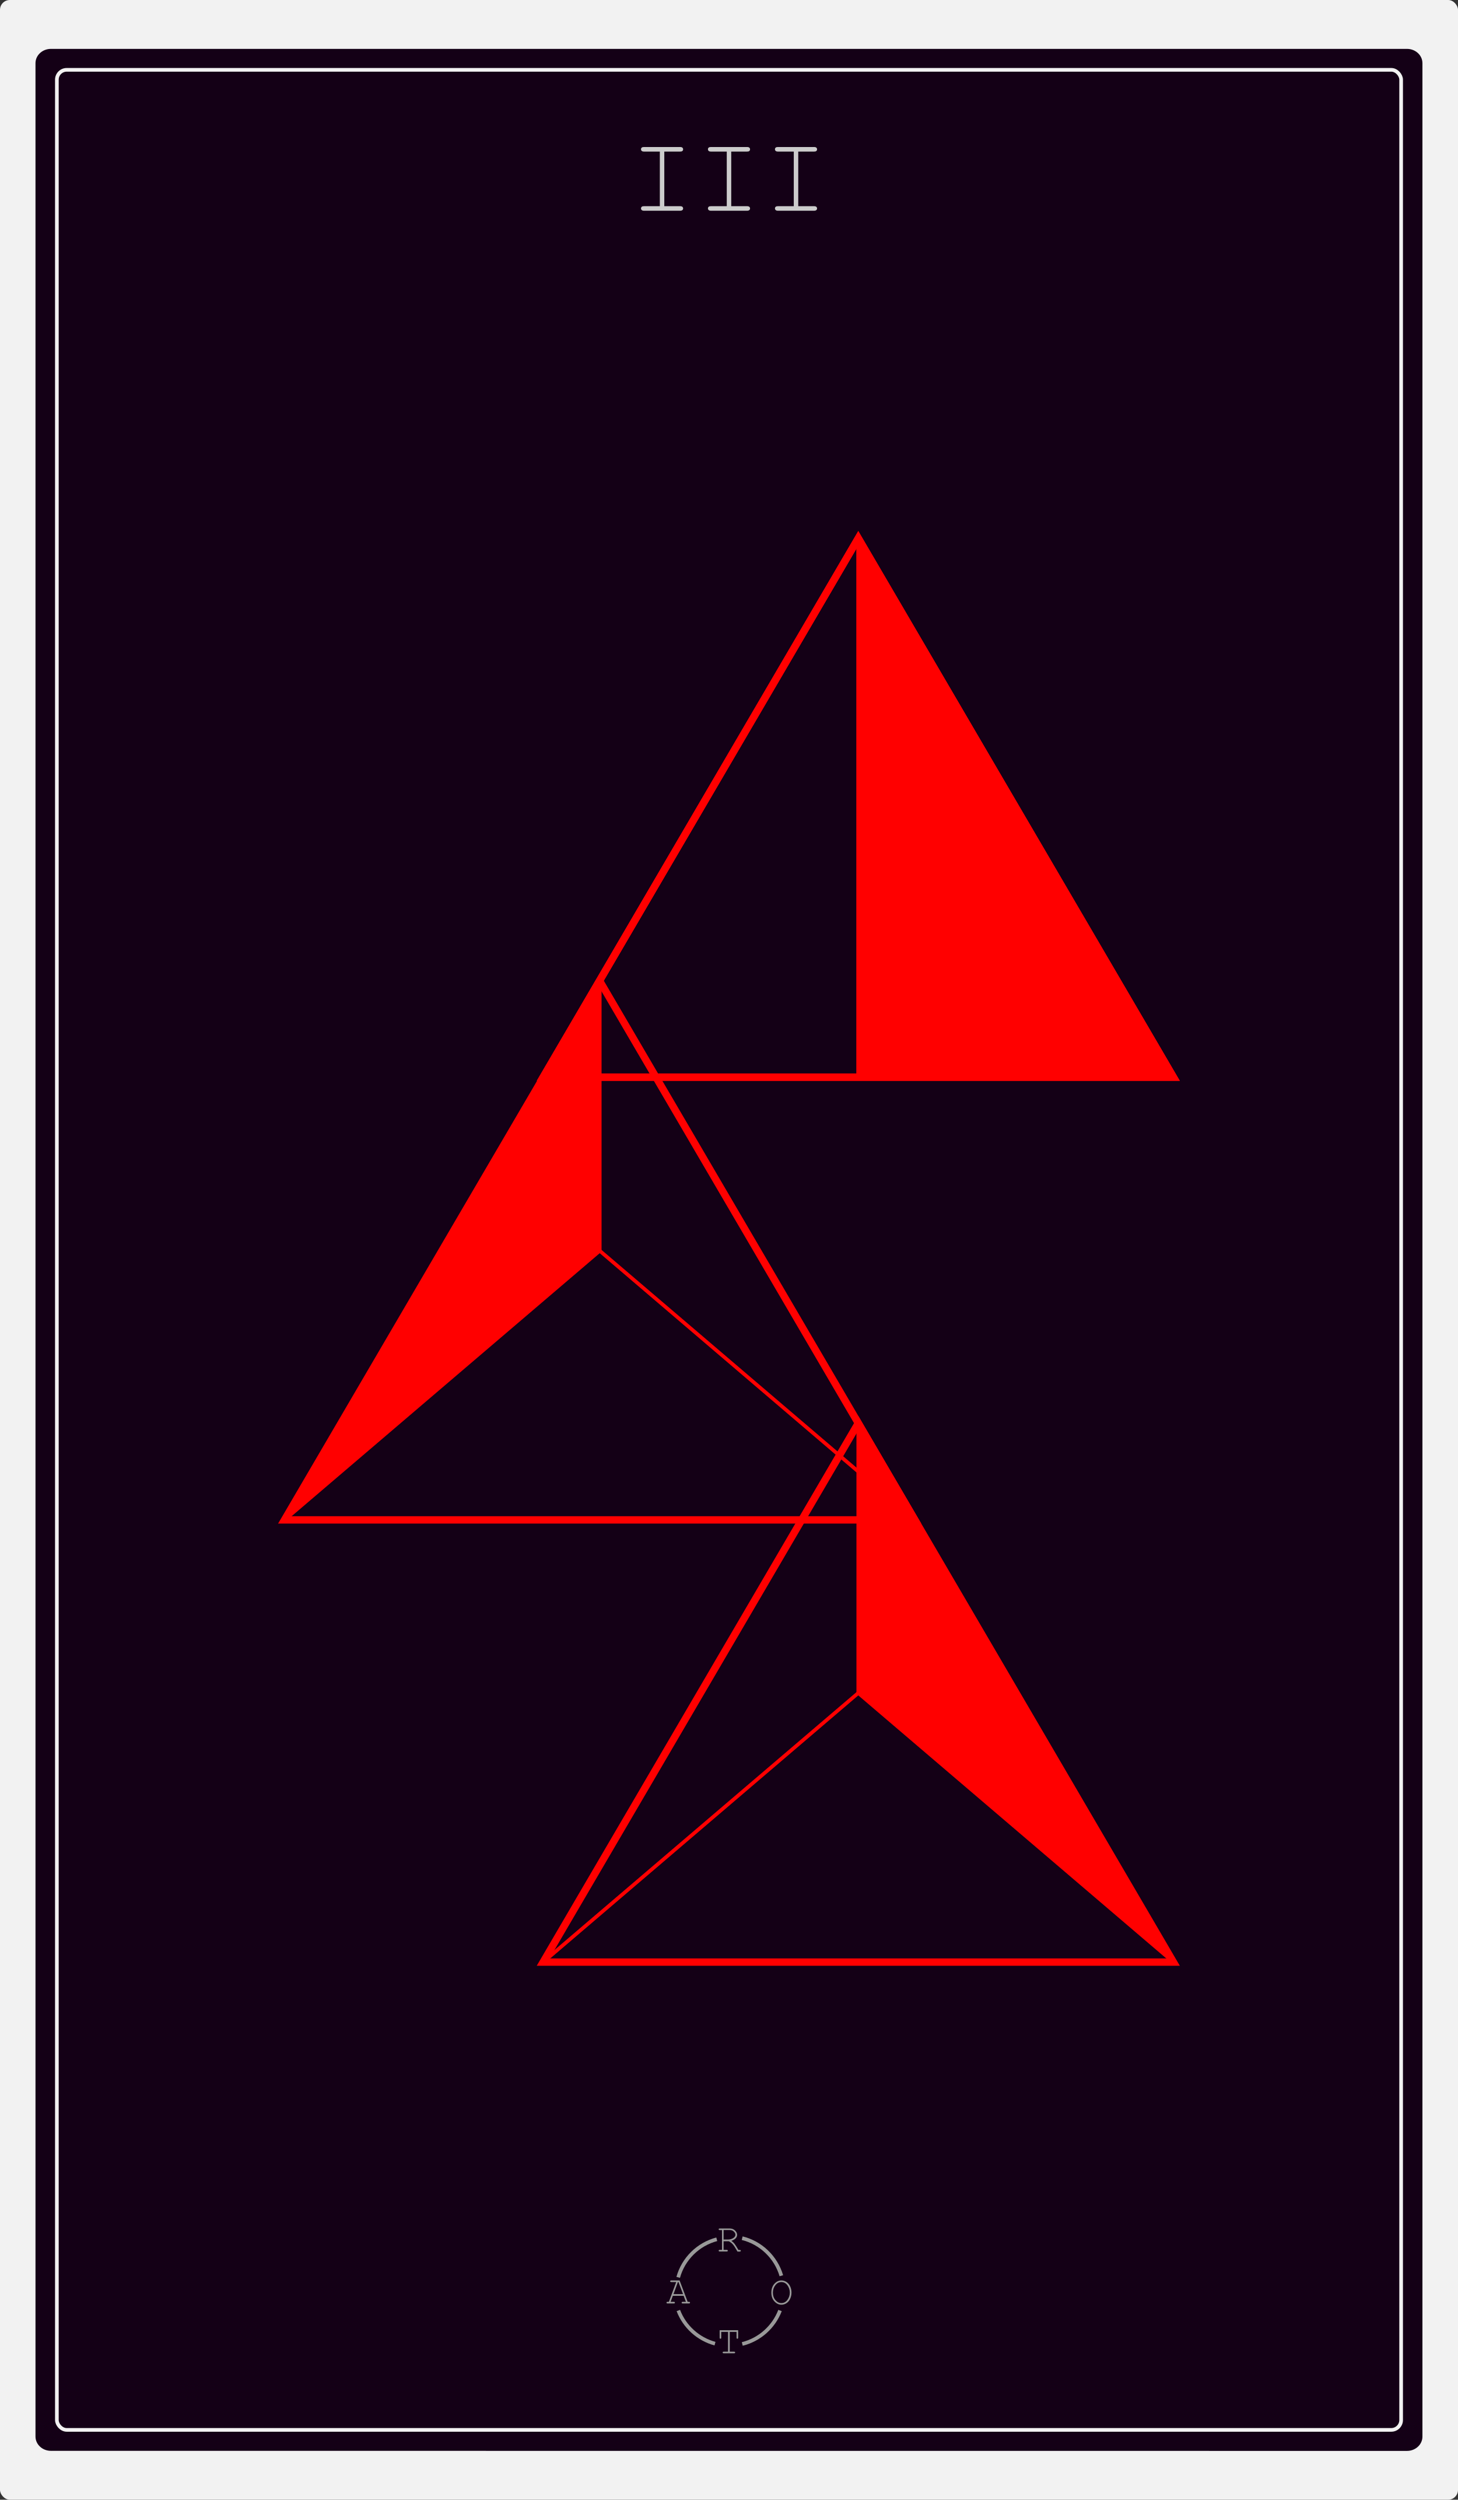
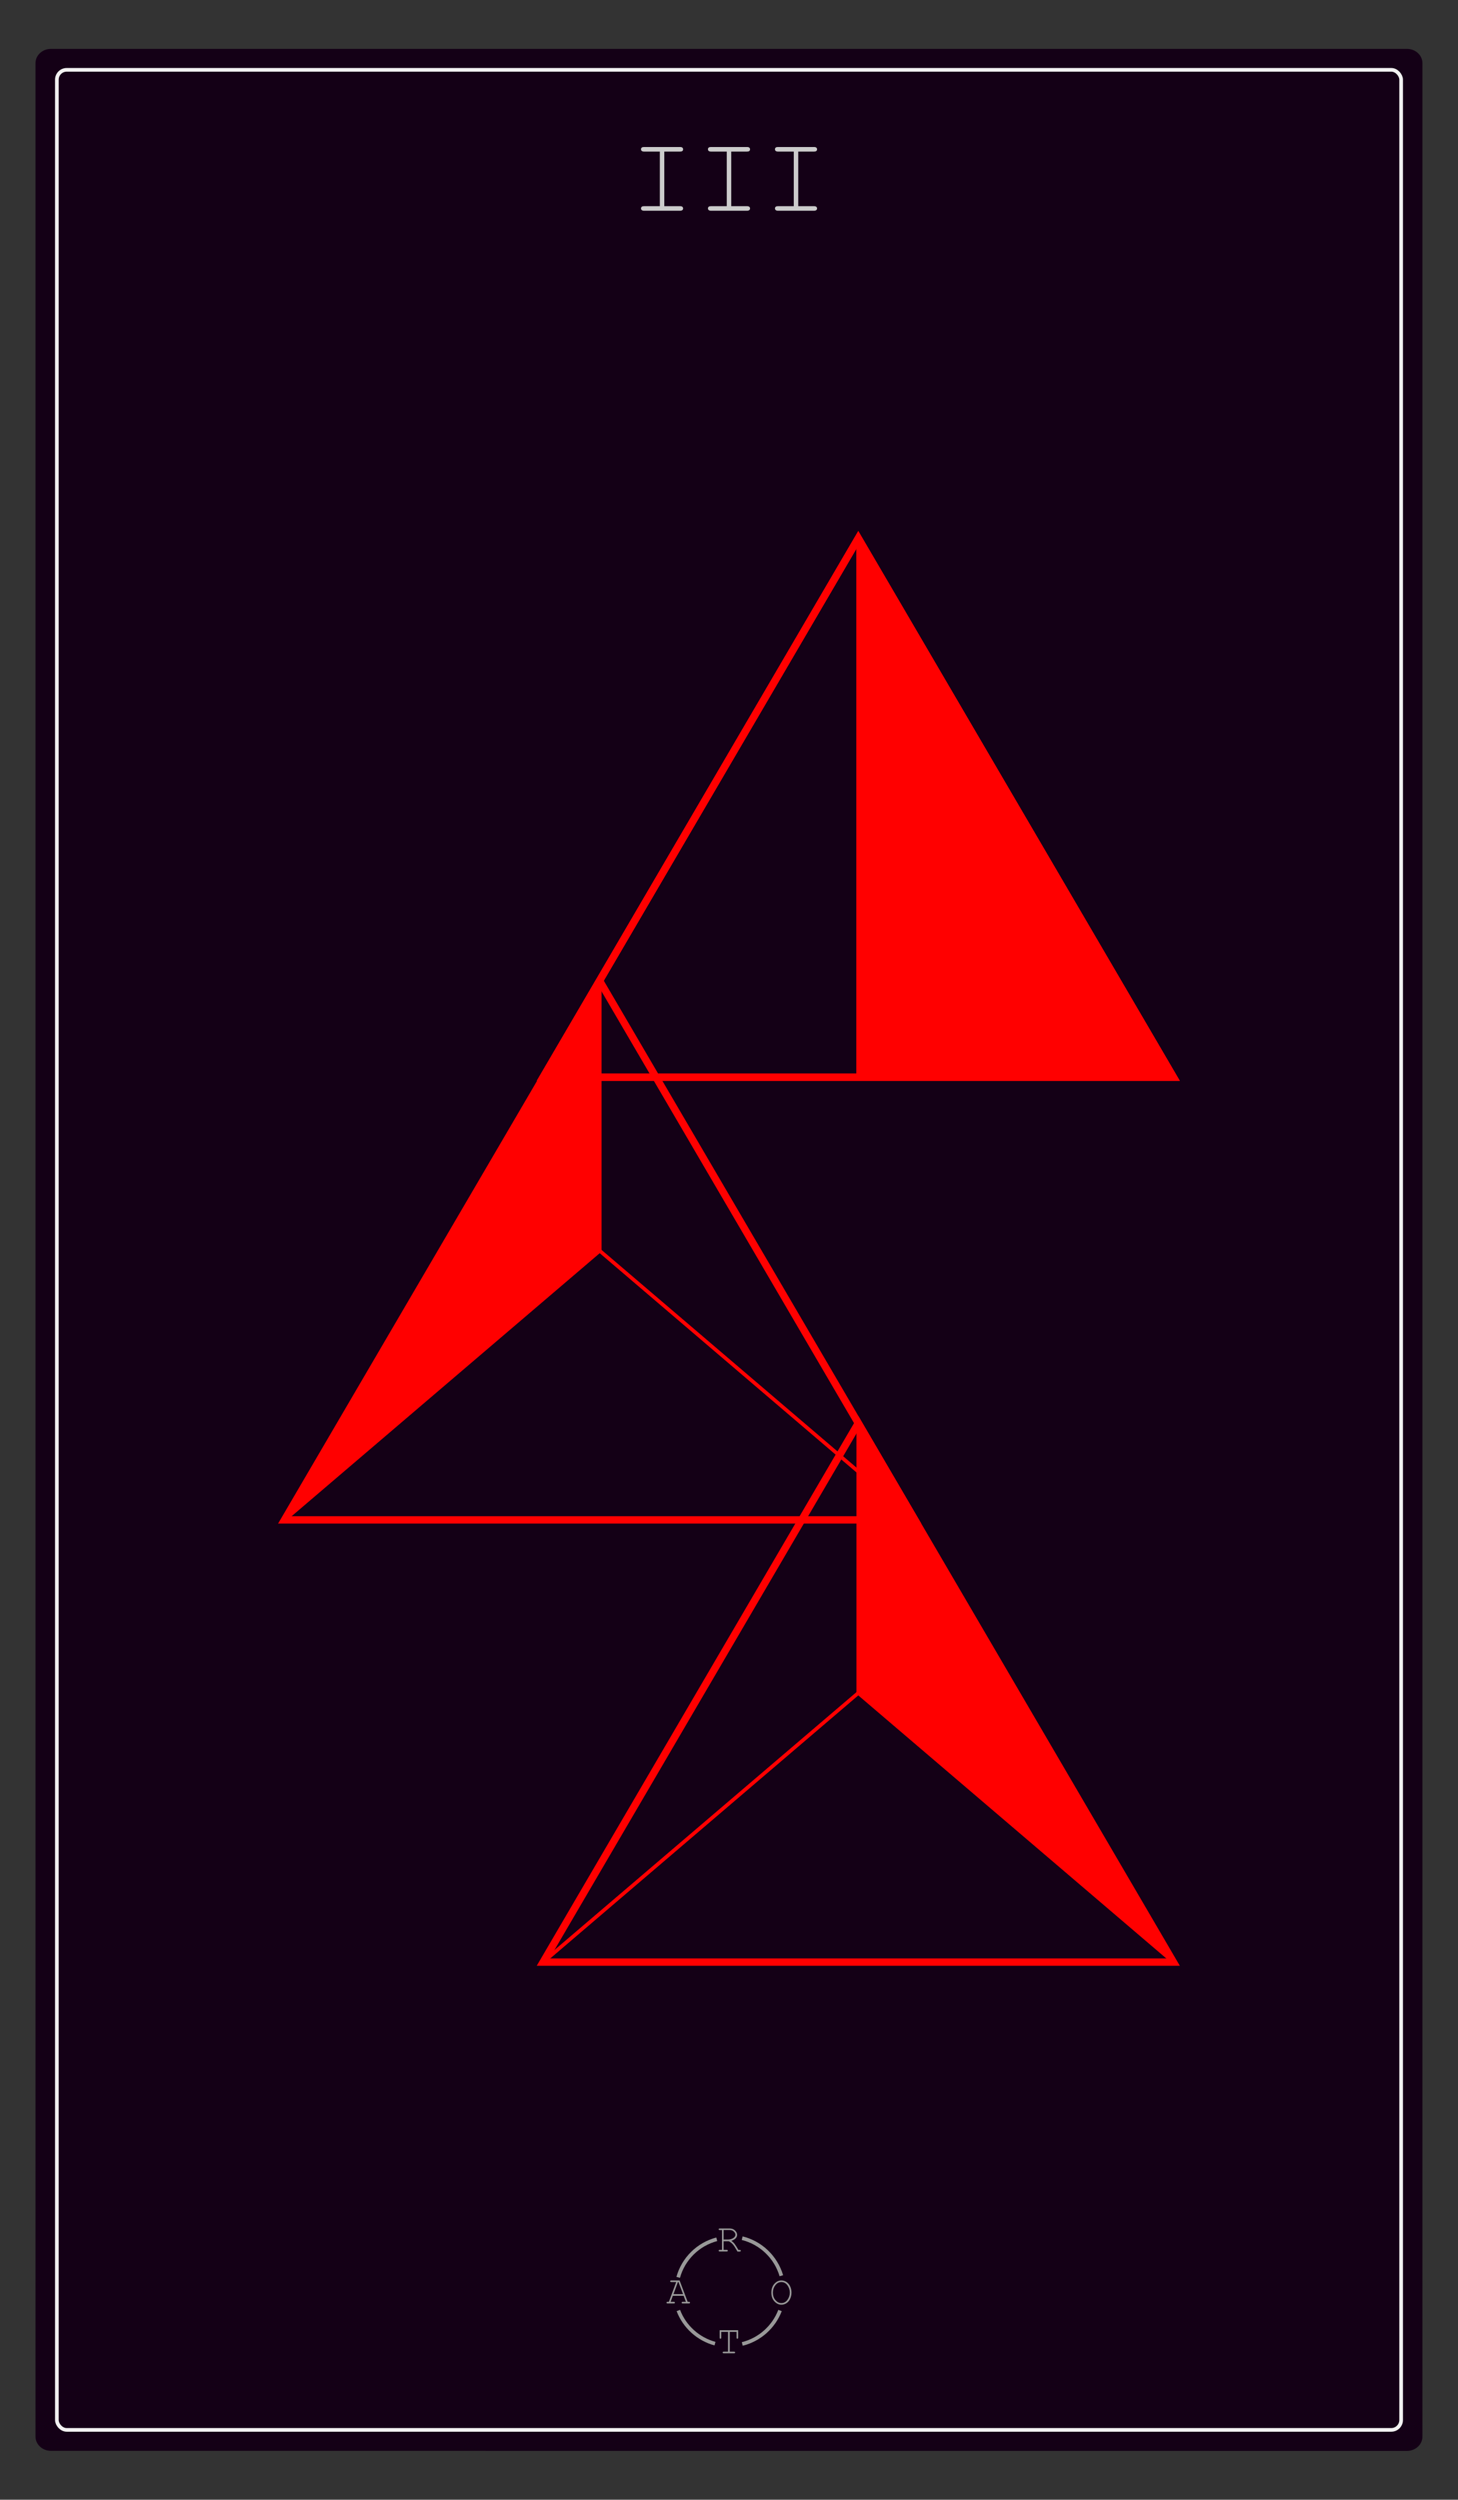
<svg xmlns="http://www.w3.org/2000/svg" viewBox="0 0 198.43 340.07">
  <rect x="0" y="0" width="198.43" height="340.07" fill="#333333" stroke="none" />
  <defs>
    <style>.e{mix-blend-mode:soft-light;}.e,.f{fill:red;}.g{isolation:isolate;}.h{stroke:#f2f2f2;}.h,.i,.j,.k{fill:none;stroke-miterlimit:10;}.h,.i,.k{stroke-width:.5px;}.i,.j{stroke:red;}.k{stroke:#999;}.l{fill:#999;}.m{fill:#ccc;}.f{opacity:.22;}.n{fill:#140016;}.o{fill:#f2f2f2;}</style>
  </defs>
  <g class="g">
    <g id="b">
      <g id="c">
        <g id="d">
-           <rect class="o" width="198.43" height="340.07" rx="1.34" ry="1.34" />
          <path class="n" d="m6.93,333.42c-1.16,0-2.1-.87-2.1-1.95V8.6c0-1.08.94-1.95,2.1-1.95h184.56c1.16,0,2.1.87,2.1,1.95v322.88c0,1.08-.94,1.95-2.1,1.95" />
          <rect class="h" x="7.74" y="9.5" width="182.95" height="321.07" rx="1.34" ry="1.34" />
          <polygon class="j" points="159.7 146.54 73.92 146.54 116.81 73.23 159.7 146.54" />
          <polygon class="e" points="116.81 73.79 116.81 146.54 159.7 146.54 116.81 73.79" />
          <line class="i" x1="116.81" y1="73.79" x2="116.81" y2="146.54" />
          <polygon class="j" points="38.72 206.77 124.51 206.77 81.62 133.46 38.72 206.77" />
          <polyline class="i" points="81.62 133.87 81.62 170.16 38.72 206.77" />
          <line class="i" x1="81.62" y1="170.16" x2="124.51" y2="206.77" />
          <polygon class="e" points="81.62 133.46 81.62 170.16 38.72 206.77 81.62 133.46" />
          <polygon class="j" points="159.7 266.93 73.92 266.93 116.81 193.61 159.7 266.93" />
          <polyline class="i" points="116.81 194.03 116.81 230.32 159.7 266.93" />
          <line class="i" x1="116.81" y1="230.32" x2="73.92" y2="266.93" />
          <polygon class="e" points="116.81 193.61 116.81 230.32 159.7 266.93 116.81 193.61" />
          <polygon class="j" points="159.7 146.54 73.92 146.54 116.81 73.23 159.7 146.54" />
          <polygon class="f" points="116.81 73.79 116.81 146.54 159.7 146.54 116.81 73.79" />
          <line class="i" x1="116.81" y1="73.79" x2="116.81" y2="146.54" />
-           <polygon class="f" points="81.62 133.46 81.62 170.16 38.72 206.77 81.62 133.46" />
          <polygon class="f" points="116.81 193.61 116.81 230.32 159.7 266.93 116.81 193.61" />
          <path class="m" d="m90.41,20.62v7.43h2.14c.15,0,.25.03.32.08.06.06.1.13.1.23s-.03.16-.1.22-.17.09-.32.09h-4.89c-.15,0-.25-.03-.32-.09s-.1-.13-.1-.22c0-.09.03-.17.1-.23.06-.06.17-.08.32-.08h2.14v-7.43h-2.14c-.15,0-.25-.03-.32-.08-.06-.06-.1-.13-.1-.23s.03-.17.1-.23c.06-.06.17-.08.32-.08h4.89c.15,0,.25.03.32.08.06.06.1.13.1.23s-.03.17-.1.23c-.06.06-.17.08-.32.08h-2.14Z" />
          <path class="m" d="m99.52,20.62v7.43h2.14c.15,0,.25.03.32.08.06.06.1.13.1.23s-.03.16-.1.22-.17.09-.32.09h-4.89c-.15,0-.25-.03-.32-.09s-.1-.13-.1-.22c0-.09.03-.17.1-.23.06-.06.17-.08.32-.08h2.14v-7.43h-2.14c-.15,0-.25-.03-.32-.08-.06-.06-.1-.13-.1-.23s.03-.17.1-.23c.06-.06.17-.08.32-.08h4.89c.15,0,.25.03.32.08.06.06.1.13.1.23s-.03.17-.1.23c-.06.06-.17.08-.32.08h-2.14Z" />
          <path class="m" d="m108.64,20.62v7.43h2.14c.15,0,.25.03.32.08.06.06.1.13.1.23s-.03.16-.1.22-.17.09-.32.09h-4.89c-.15,0-.25-.03-.32-.09s-.1-.13-.1-.22c0-.09.03-.17.1-.23.06-.06.17-.08.32-.08h2.14v-7.43h-2.14c-.15,0-.25-.03-.32-.08-.06-.06-.1-.13-.1-.23s.03-.17.1-.23c.06-.06.17-.08.32-.08h4.89c.15,0,.25.03.32.08.06.06.1.13.1.23s-.03.17-.1.23c-.06.06-.17.08-.32.08h-2.14Z" />
          <path class="l" d="m98.48,304.9v1.18h.42c.06,0,.09.01.12.03.02.02.03.05.03.08,0,.03-.01.06-.03.08-.02.02-.06.03-.12.03h-.94c-.05,0-.09-.01-.12-.03-.02-.02-.03-.05-.03-.08,0-.03.01-.06.03-.08.02-.02.06-.03.12-.03h.3v-2.69h-.3c-.05,0-.09-.01-.12-.03-.02-.02-.03-.05-.03-.08s.01-.06.03-.08c.02-.02.06-.03.12-.03h1.36c.28,0,.52.09.71.27.19.18.29.38.29.6,0,.16-.06.31-.18.45-.12.14-.32.26-.6.36.16.11.3.24.41.38.11.14.3.43.55.86h.17c.05,0,.09.01.12.03.02.02.03.05.03.08,0,.03-.01.06-.03.08-.02.02-.06.03-.12.03h-.3c-.28-.5-.49-.83-.65-1-.15-.17-.33-.3-.53-.4h-.72Zm0-.23h.61c.2,0,.38-.04.54-.11.16-.07.28-.16.35-.25s.11-.19.11-.3c0-.15-.08-.29-.23-.43-.15-.14-.33-.2-.55-.2h-.83v1.29Z" />
          <path class="l" d="m93.05,312.33h-1.48l-.3.82h.43c.05,0,.09.01.12.03.02.02.03.05.03.08,0,.03-.01.06-.03.08-.02.02-.06.03-.12.03h-.84c-.05,0-.09-.01-.12-.03-.02-.02-.03-.05-.03-.08,0-.03.01-.06.03-.08.02-.02.06-.03.12-.03h.17l1-2.69h-.67c-.05,0-.09-.01-.12-.03-.02-.02-.03-.05-.03-.08s.01-.06.03-.08c.02-.02.06-.03.12-.03h1.13l1.1,2.91h.17c.05,0,.09.01.12.03.02.02.03.05.03.08,0,.03-.01.06-.03.08-.02.02-.06.03-.12.03h-.84c-.06,0-.09-.01-.12-.03-.02-.02-.03-.05-.03-.08,0-.03.01-.06.03-.08.02-.02.06-.03.12-.03h.43l-.31-.82Zm-.09-.23l-.62-1.64h-.08l-.6,1.64h1.31Z" />
          <path class="l" d="m107.72,311.89c0,.3-.06.58-.18.84-.12.26-.29.46-.5.6-.21.14-.44.21-.69.21-.36,0-.68-.15-.96-.46s-.41-.7-.41-1.19.14-.88.41-1.19c.28-.31.6-.46.96-.46.25,0,.47.07.69.21.21.14.38.34.5.6.12.26.18.53.18.84Zm-.23,0c0-.37-.11-.7-.32-.99-.21-.29-.49-.44-.83-.44-.32,0-.59.14-.81.42-.22.28-.34.61-.34,1.01,0,.42.12.76.35,1.03.24.27.5.4.8.4.34,0,.61-.15.83-.44.21-.29.32-.62.32-.99Z" />
          <path class="l" d="m99.32,317.24v2.69h.58c.05,0,.09.01.12.03.02.02.03.05.03.08,0,.03-.01.06-.03.08-.02.02-.06.03-.12.03h-1.4c-.05,0-.09-.01-.12-.03-.02-.02-.03-.05-.03-.08,0-.03.01-.06.03-.08.02-.02.06-.03.12-.03h.58v-2.69h-.92v.78c0,.06-.01.09-.03.12-.02.02-.05.03-.08.03-.03,0-.06-.01-.08-.03-.02-.02-.03-.06-.03-.12v-1.01h2.52v1.01c0,.06-.01.09-.03.12-.02.02-.05.03-.08.03s-.06-.01-.08-.03c-.02-.02-.03-.06-.03-.12v-.78h-.92Z" />
          <path class="k" d="m106.34,309.6c-.74-2.52-2.78-4.48-5.33-5.11" />
          <path class="k" d="m101.02,318.88c2.37-.59,4.28-2.31,5.14-4.55" />
          <path class="k" d="m92.32,314.33c.84,2.2,2.7,3.89,4.99,4.51" />
          <path class="k" d="m97.55,304.64c-2.54.67-4.55,2.65-5.25,5.18" />
        </g>
      </g>
    </g>
  </g>
</svg>